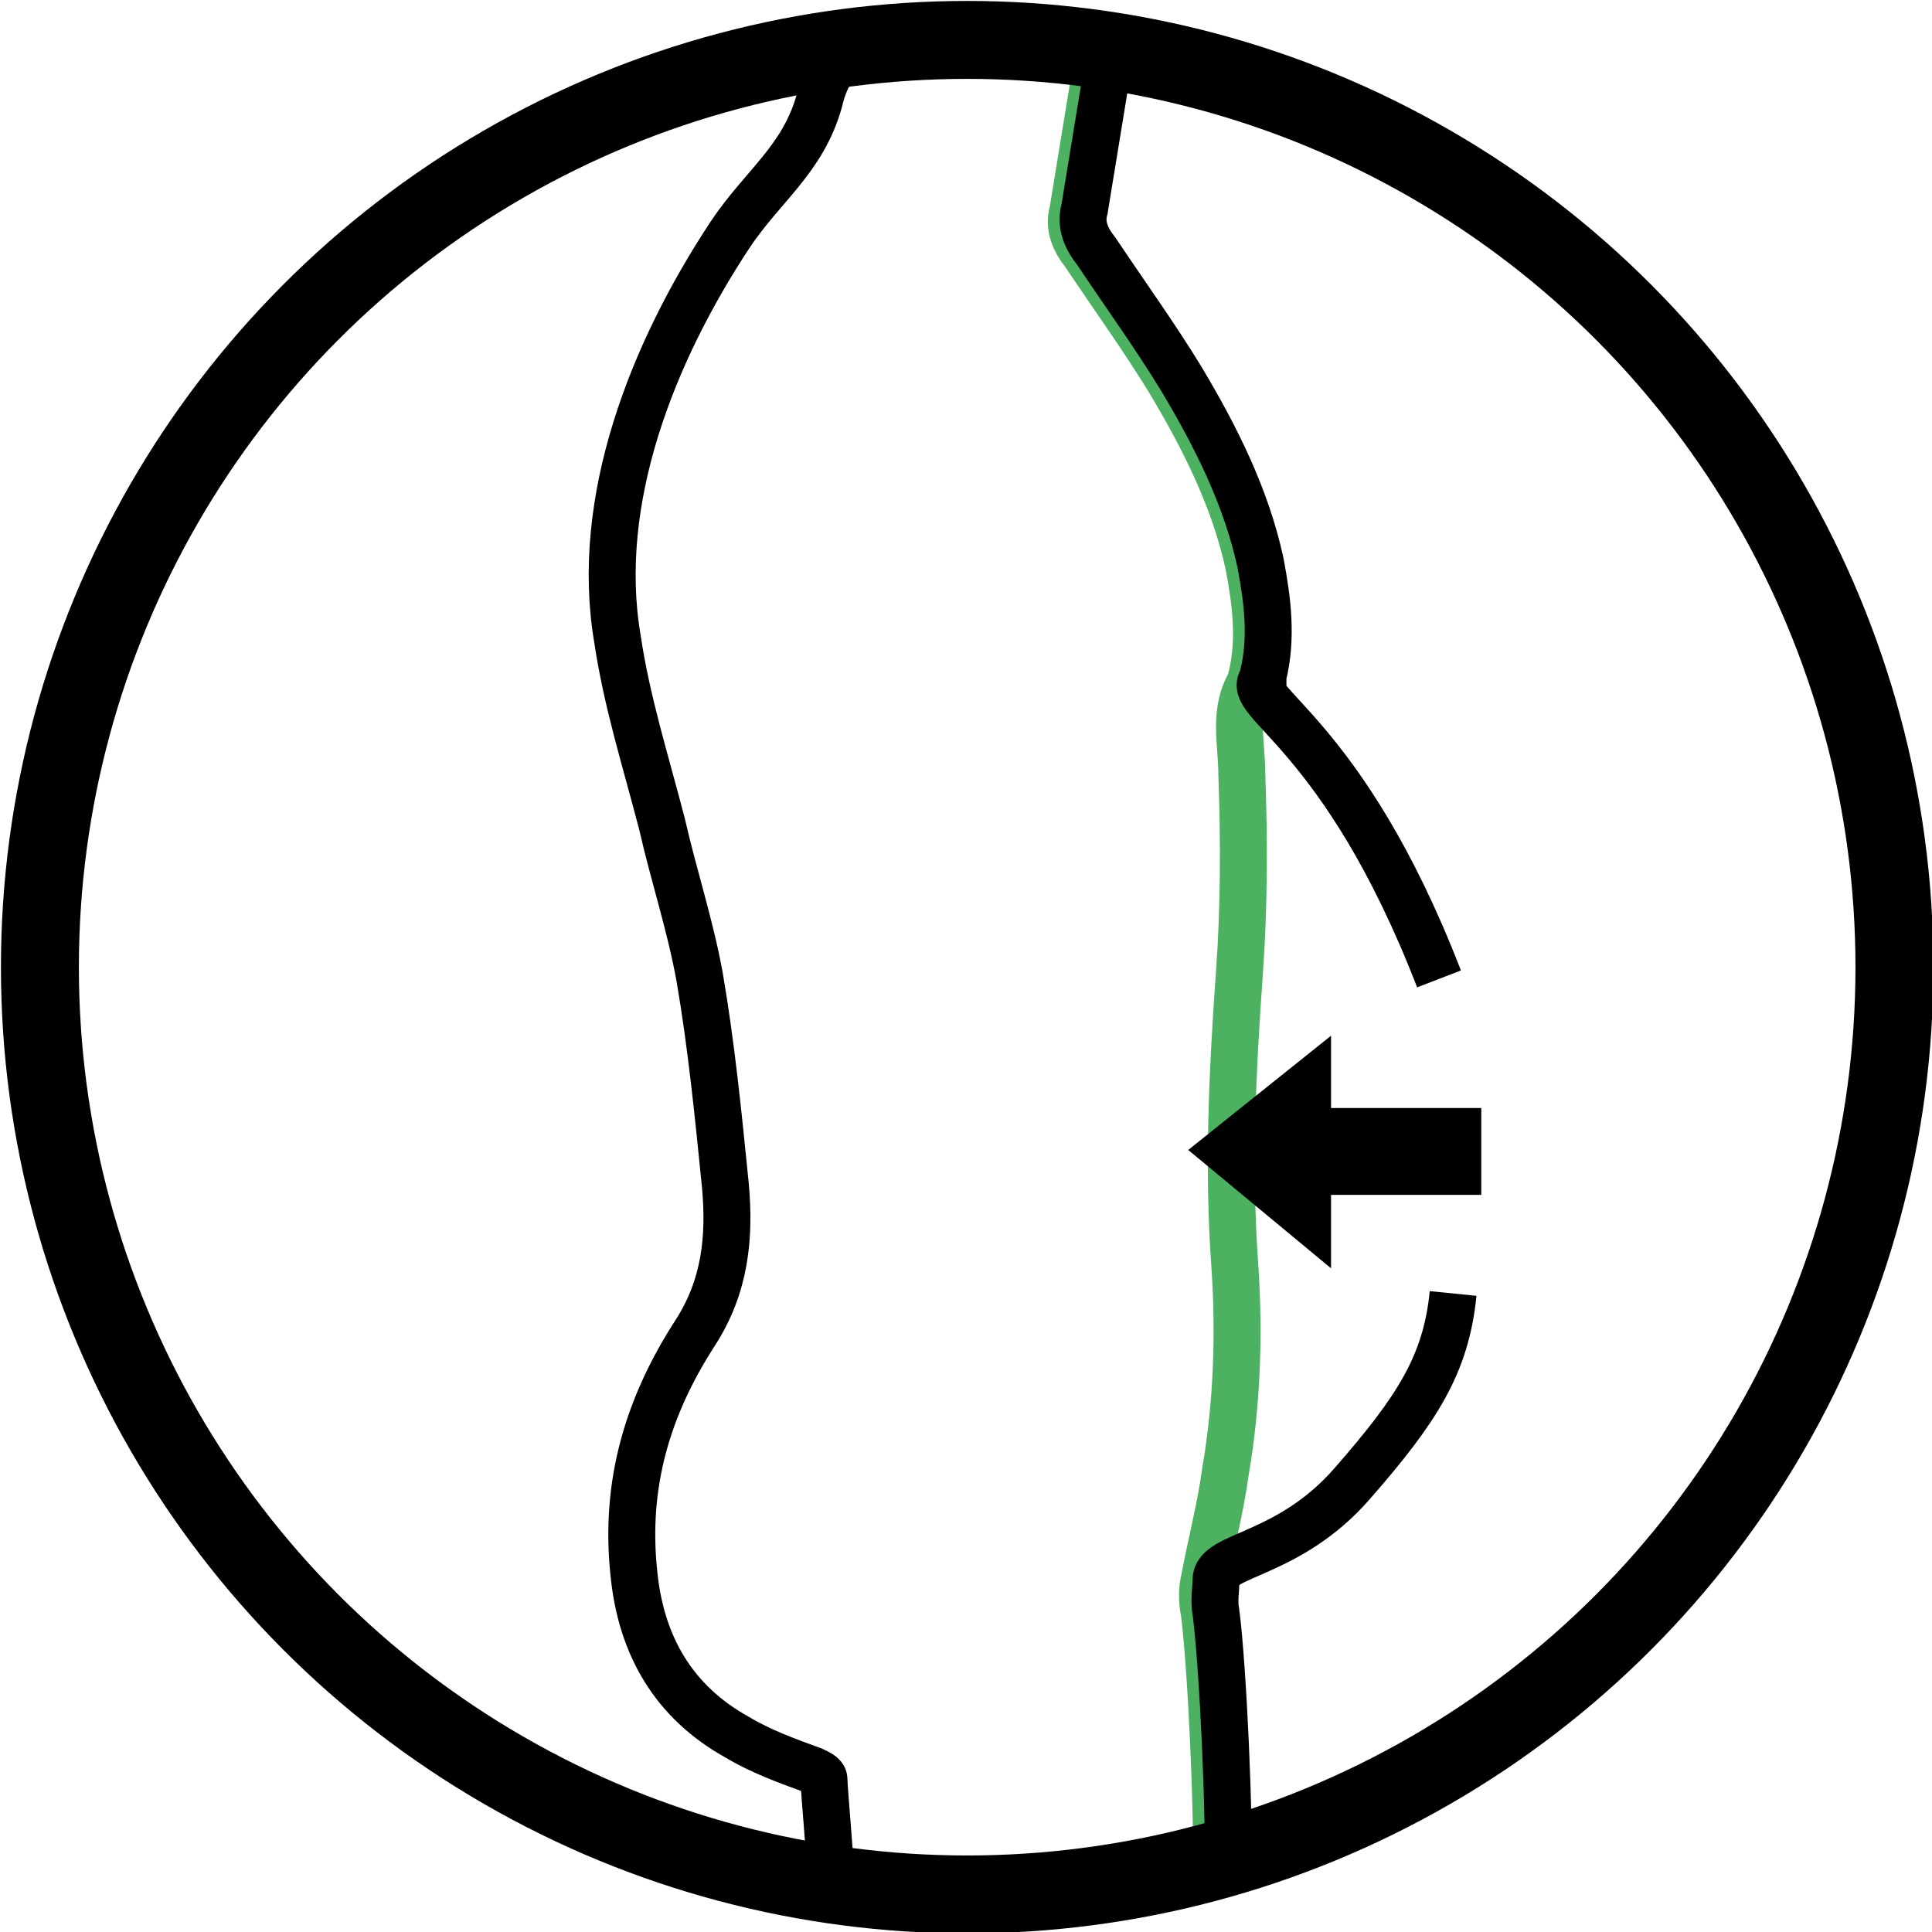
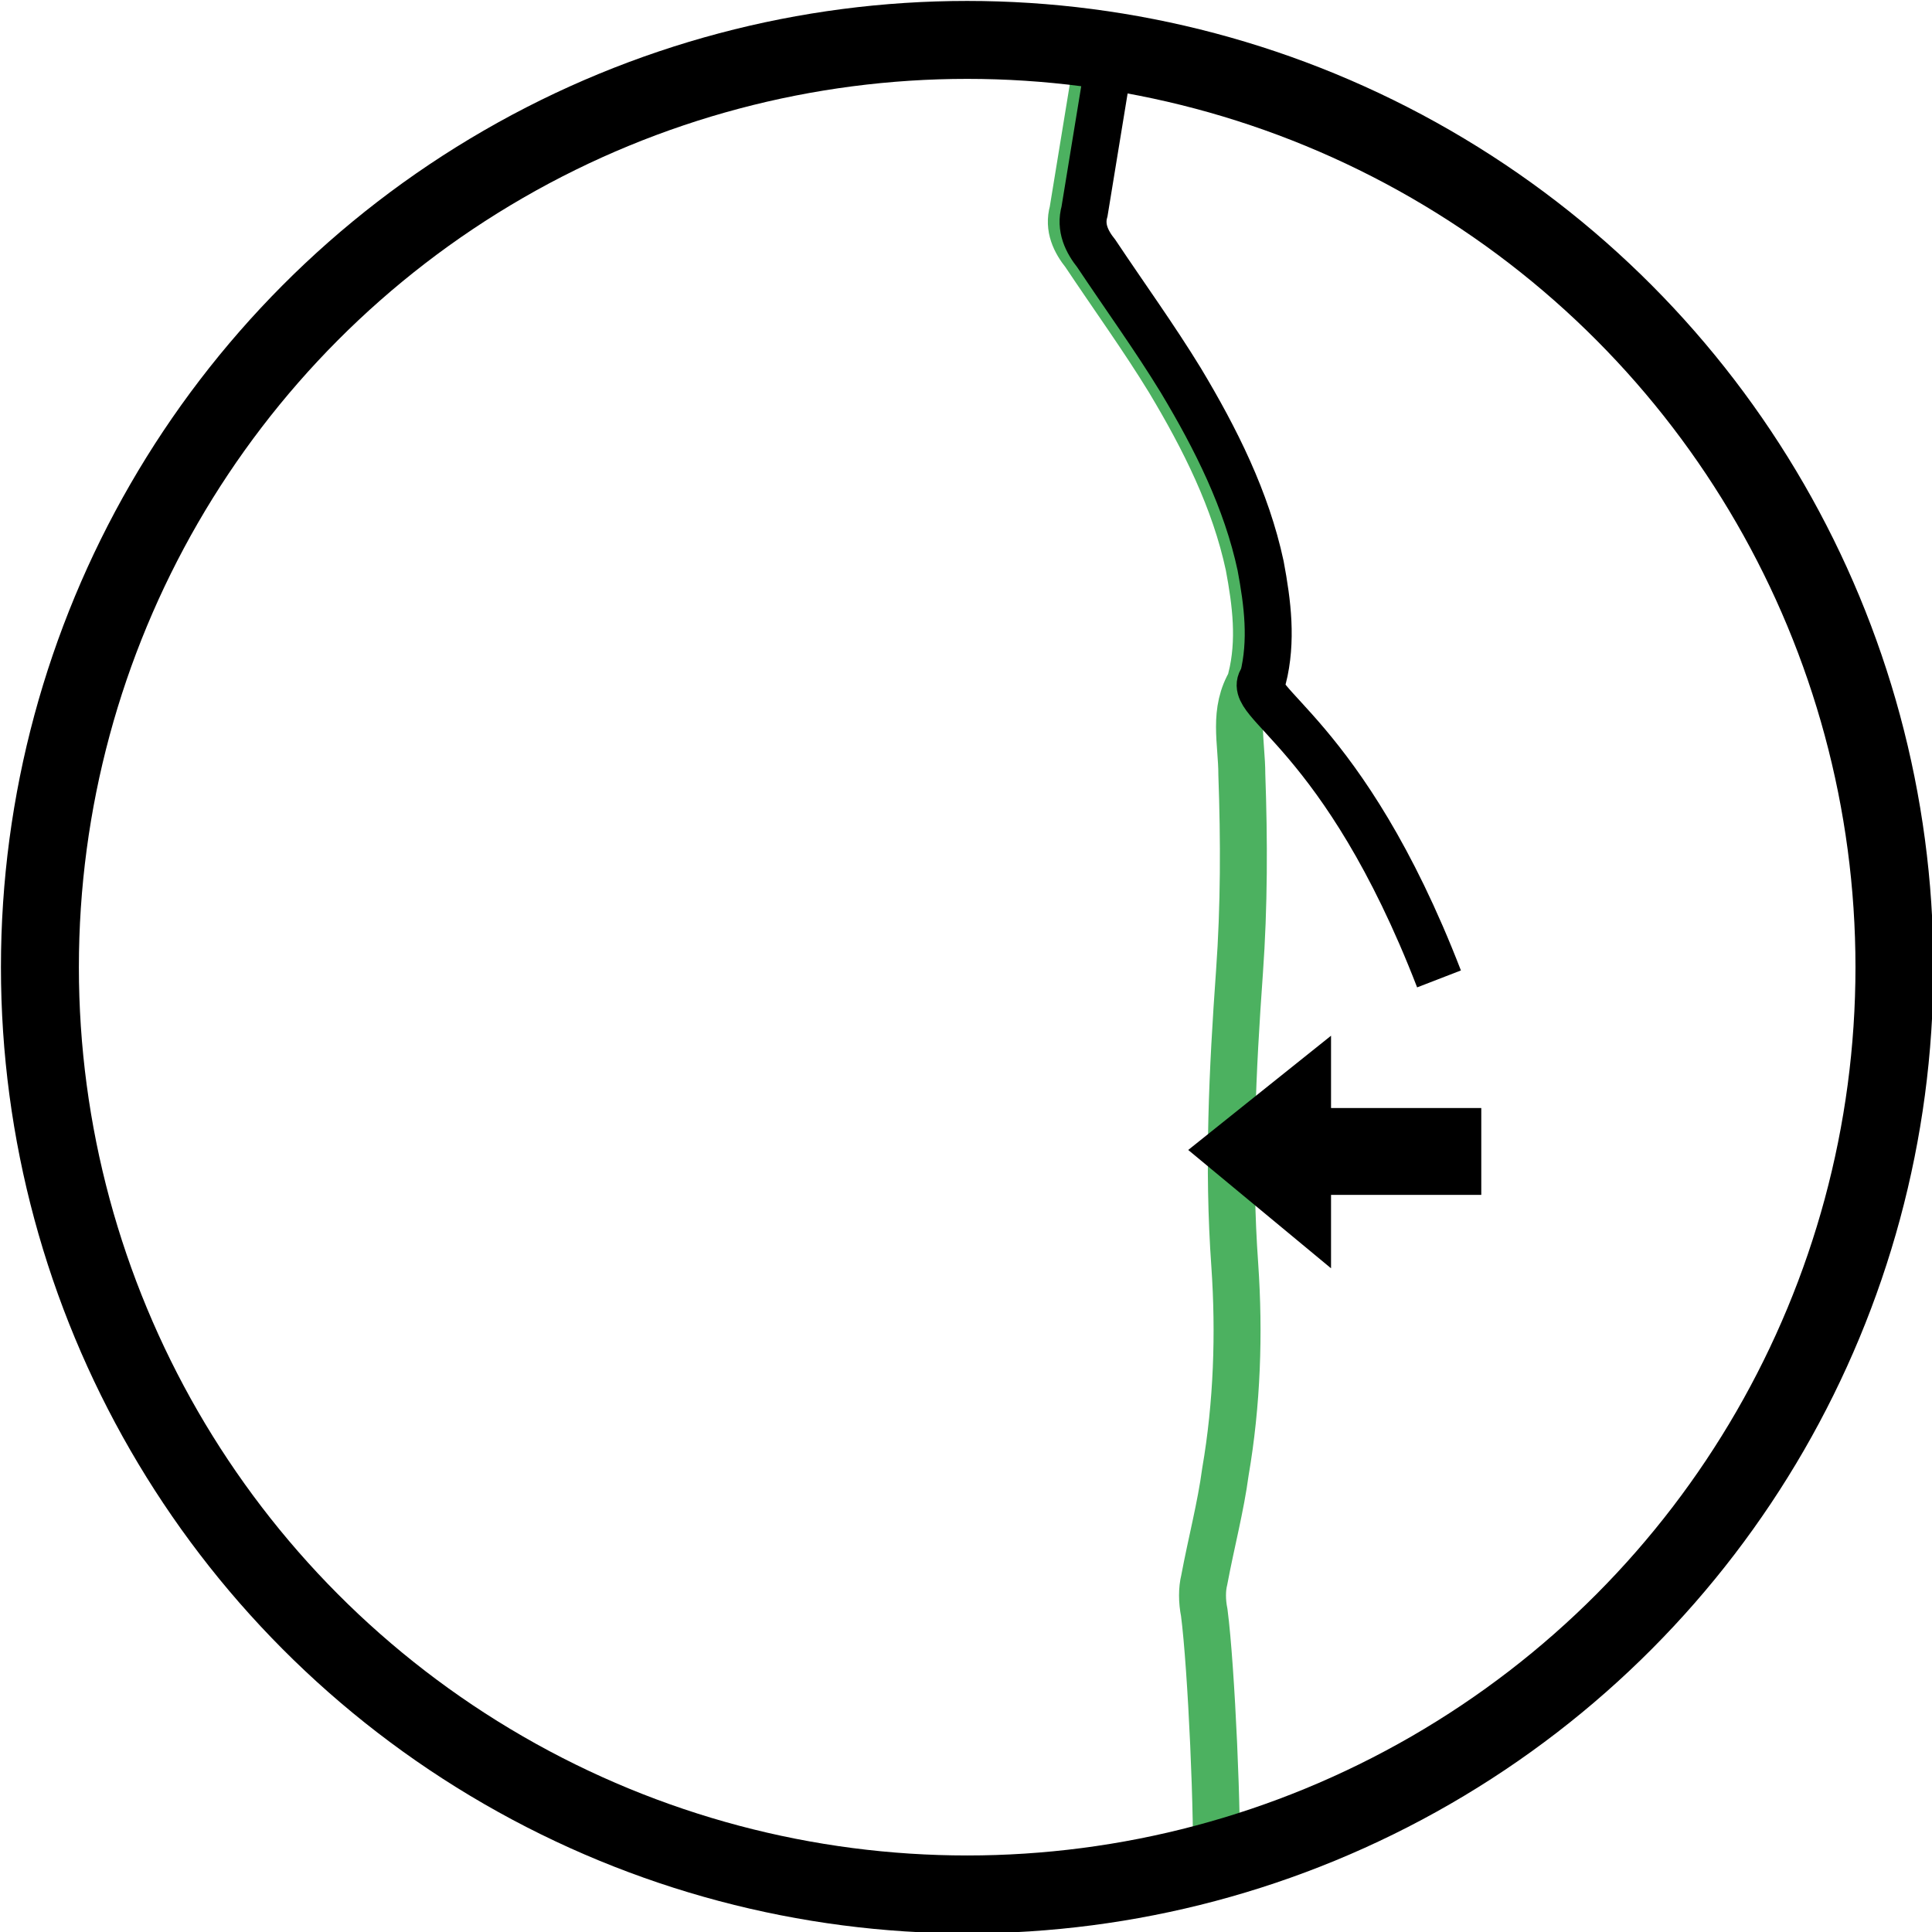
<svg xmlns="http://www.w3.org/2000/svg" xmlns:xlink="http://www.w3.org/1999/xlink" version="1.1" id="Layer_1" x="0px" y="0px" viewBox="0 0 82.3 82.3" style="enable-background:new 0 0 82.3 82.3;" xml:space="preserve">
  <style type="text/css">
	.st0{fill:none;stroke:#000000;stroke-width:2;stroke-miterlimit:10;}
	.st1{fill:none;stroke:#4CB160;stroke-width:2;stroke-miterlimit:10;}
	.st2{stroke:#000000;stroke-width:2;stroke-miterlimit:10;}
	.st3{clip-path:url(#SVGID_00000063595071656107948060000004356497029563037850_);fill:none;stroke:#000000;stroke-width:3.32;}
</style>
  <g>
-     <path class="st0" d="M35.7,1.7c-0.1,1.4-0.5,1.3-0.8,2.6c-0.7,2.5-2.4,3.6-3.8,5.7c-3.3,5-5.8,11.3-4.8,17.2   c0.4,2.7,1.2,5.2,1.9,7.9c0.5,2.2,1.2,4.3,1.6,6.5c0.5,2.9,0.8,5.9,1.1,8.9c0.2,2.2,0,4.3-1.3,6.3c-2,3.1-3,6.4-2.6,10.2   c0.3,3.1,1.7,5.5,4.4,7c1,0.6,2.1,1,3.2,1.4c0.2,0.1,0.5,0.2,0.5,0.4c0,0.4,0.3,3.7,0.3,4.3" />
    <path class="st1" d="M51.8,79.9c0.1-2.3-0.2-8.9-0.5-11.2c-0.1-0.5-0.1-1,0-1.4c0.3-1.6,0.7-3.1,0.9-4.6c0.5-2.9,0.6-5.9,0.4-8.8   c-0.3-4.2-0.1-8.3,0.2-12.5c0.2-2.8,0.2-5.6,0.1-8.4c0-1.4-0.4-2.7,0.4-4c0,0,0,0,0-0.1c0.4-1.6,0.2-3.2-0.1-4.8   c-0.6-2.8-1.9-5.4-3.4-7.9c-1.1-1.8-2.4-3.6-3.6-5.4c-0.4-0.5-0.7-1.1-0.5-1.8c0.3-1.8,0.6-3.7,0.9-5.5" />
-     <path class="st0" d="M61.3,41.7c-4.1-10.6-8.4-11.8-7.5-12.8c0,0,0,0,0-0.1c0.4-1.6,0.2-3.2-0.1-4.8c-0.6-2.8-1.9-5.4-3.4-7.9   c-1.1-1.8-2.4-3.6-3.6-5.4c-0.4-0.5-0.7-1.1-0.5-1.8c0.3-1.8,0.6-3.7,0.9-5.5" />
-     <path class="st0" d="M52.3,79.9c0.1-2.3-0.2-8.9-0.5-11.2c-0.1-0.5,0-1,0-1.4c0-1.1,3.1-1,5.8-4.1c2.8-3.2,4-5.1,4.3-8.1" />
+     <path class="st0" d="M61.3,41.7c-4.1-10.6-8.4-11.8-7.5-12.8c0.4-1.6,0.2-3.2-0.1-4.8c-0.6-2.8-1.9-5.4-3.4-7.9   c-1.1-1.8-2.4-3.6-3.6-5.4c-0.4-0.5-0.7-1.1-0.5-1.8c0.3-1.8,0.6-3.7,0.9-5.5" />
    <rect x="55.3" y="48.2" class="st2" width="6.8" height="1.7" />
    <polygon class="st2" points="52.2,49 55.7,51.9 55.7,46.2  " />
  </g>
  <g>
    <g>
      <g>
        <defs>
          <rect id="SVGID_1_" y="0" width="82.3" height="82.3" />
        </defs>
        <clipPath id="SVGID_00000181061155879893765750000009751082133306861197_">
          <use xlink:href="#SVGID_1_" style="overflow:visible;" />
        </clipPath>
        <circle style="clip-path:url(#SVGID_00000181061155879893765750000009751082133306861197_);fill:none;stroke:#000000;stroke-width:3.32;" cx="41.2" cy="41.2" r="39.5" />
      </g>
    </g>
  </g>
</svg>